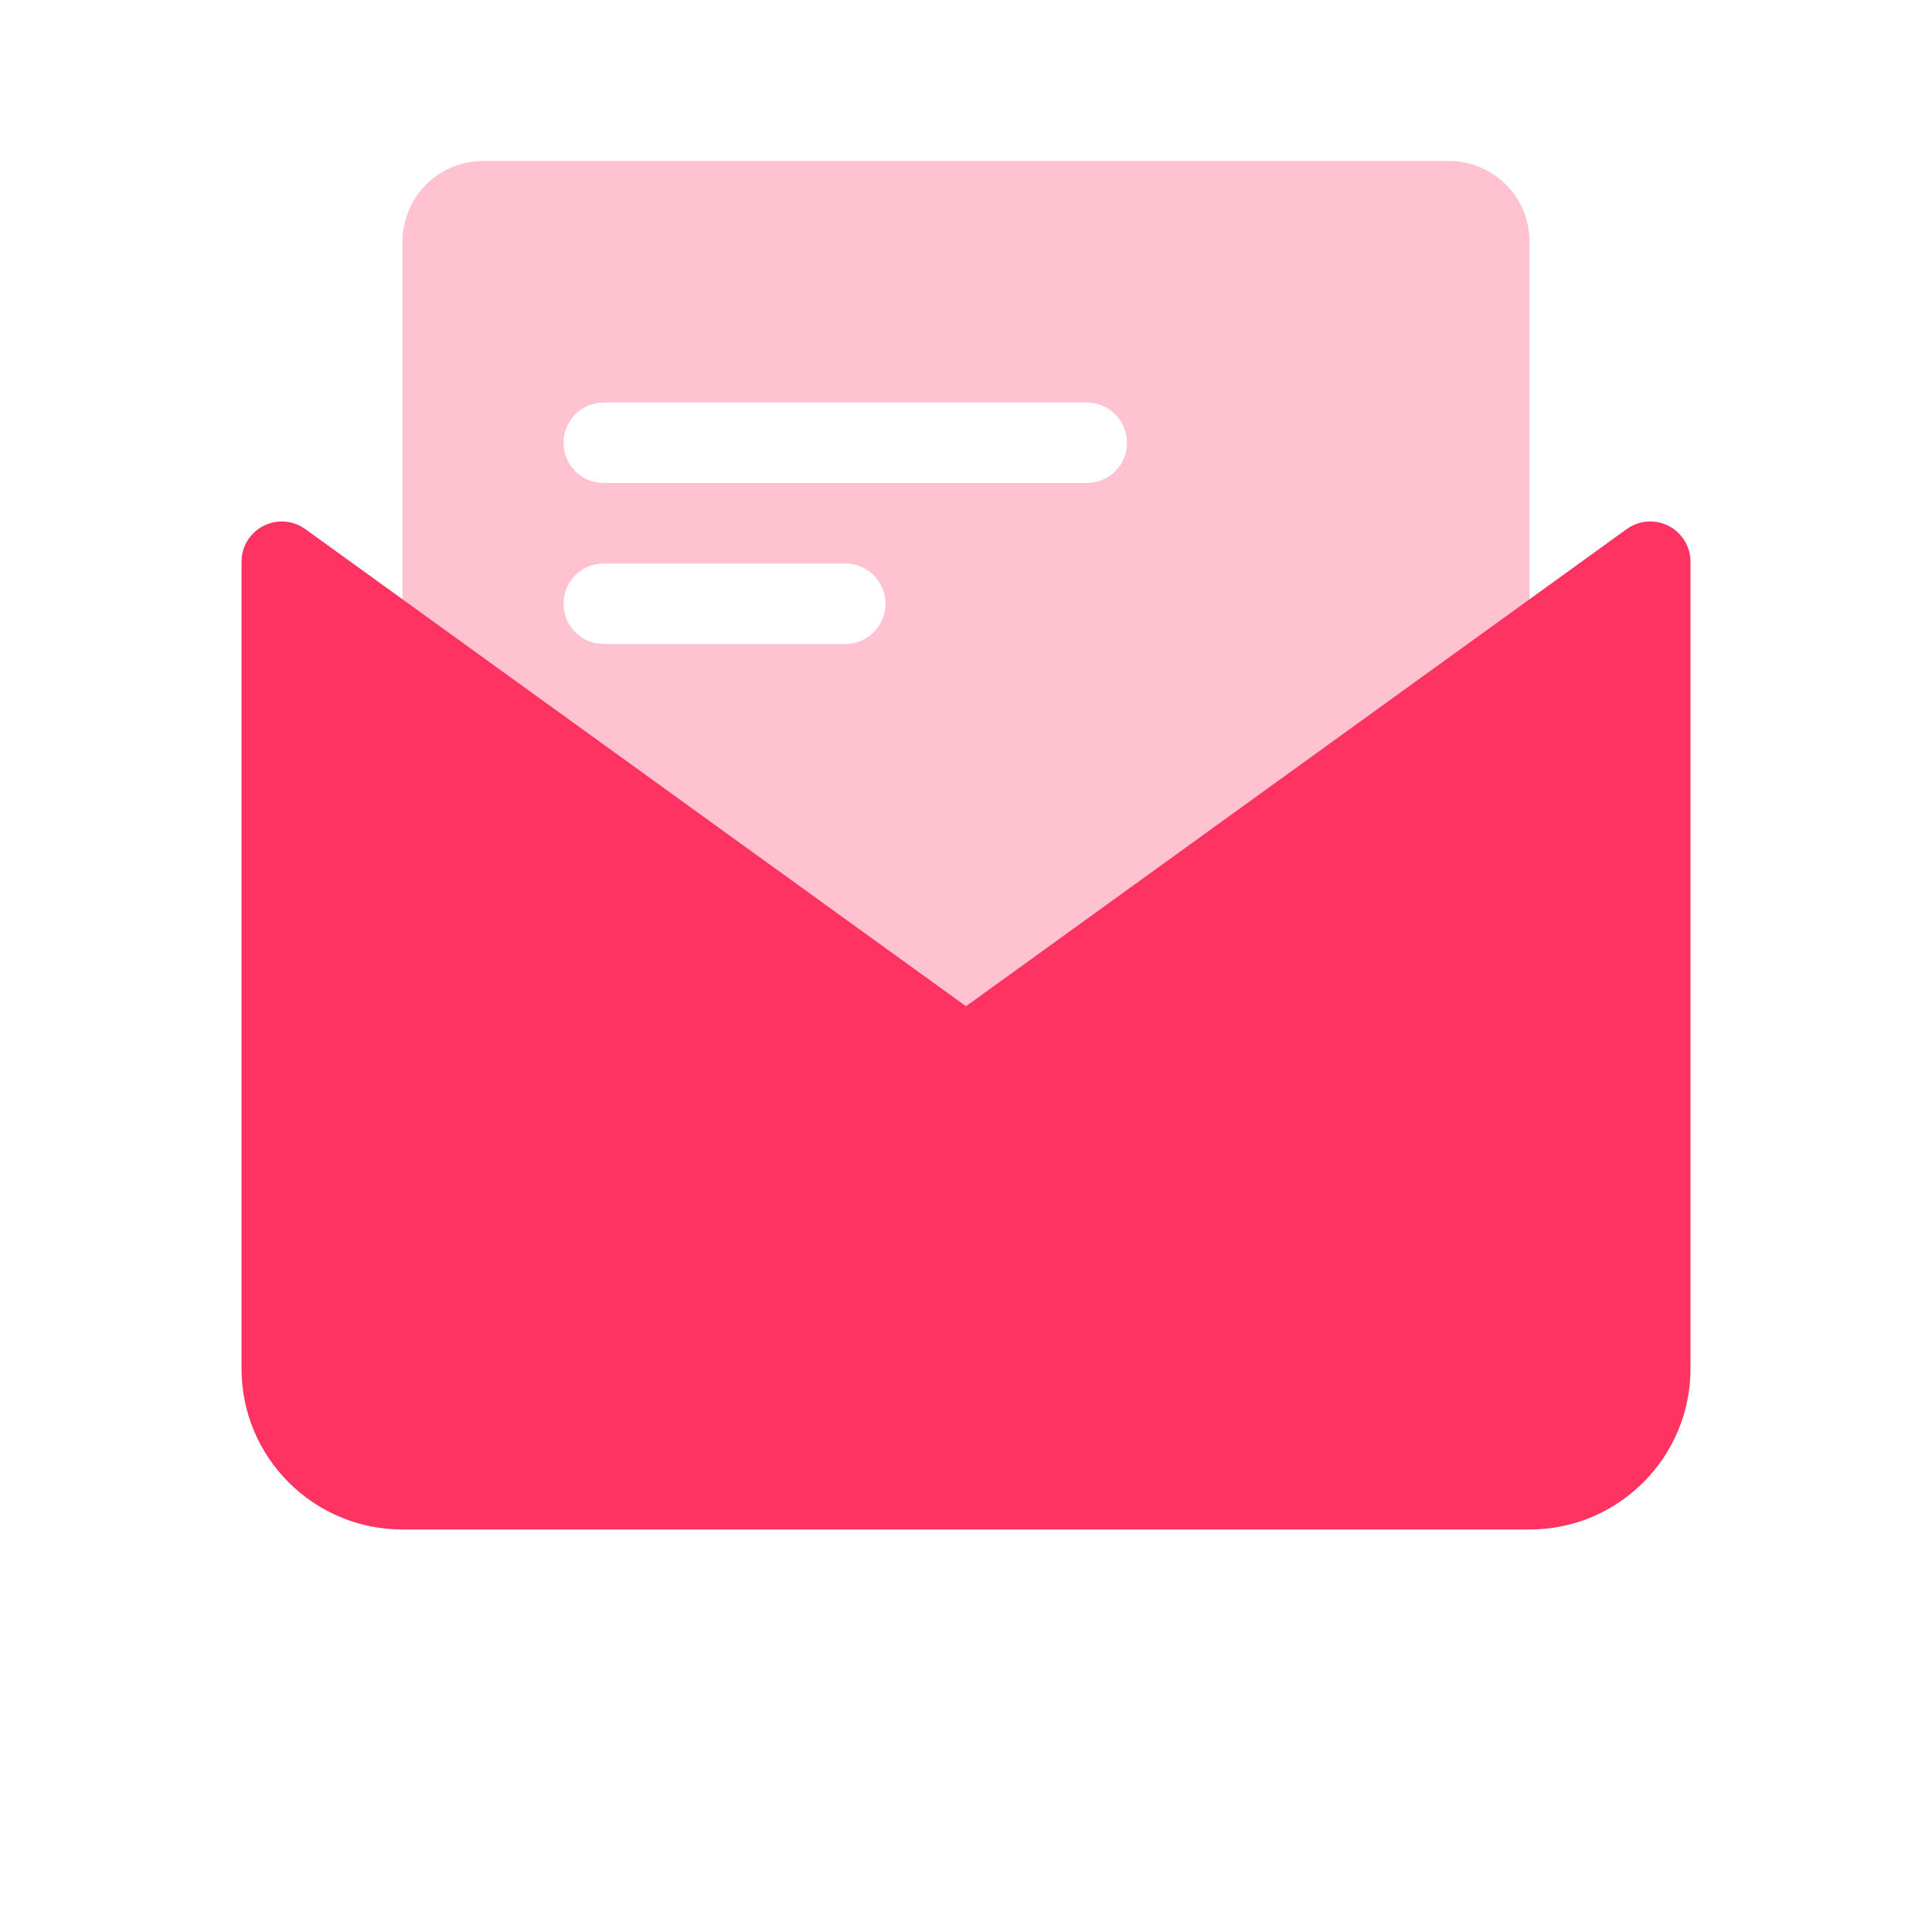
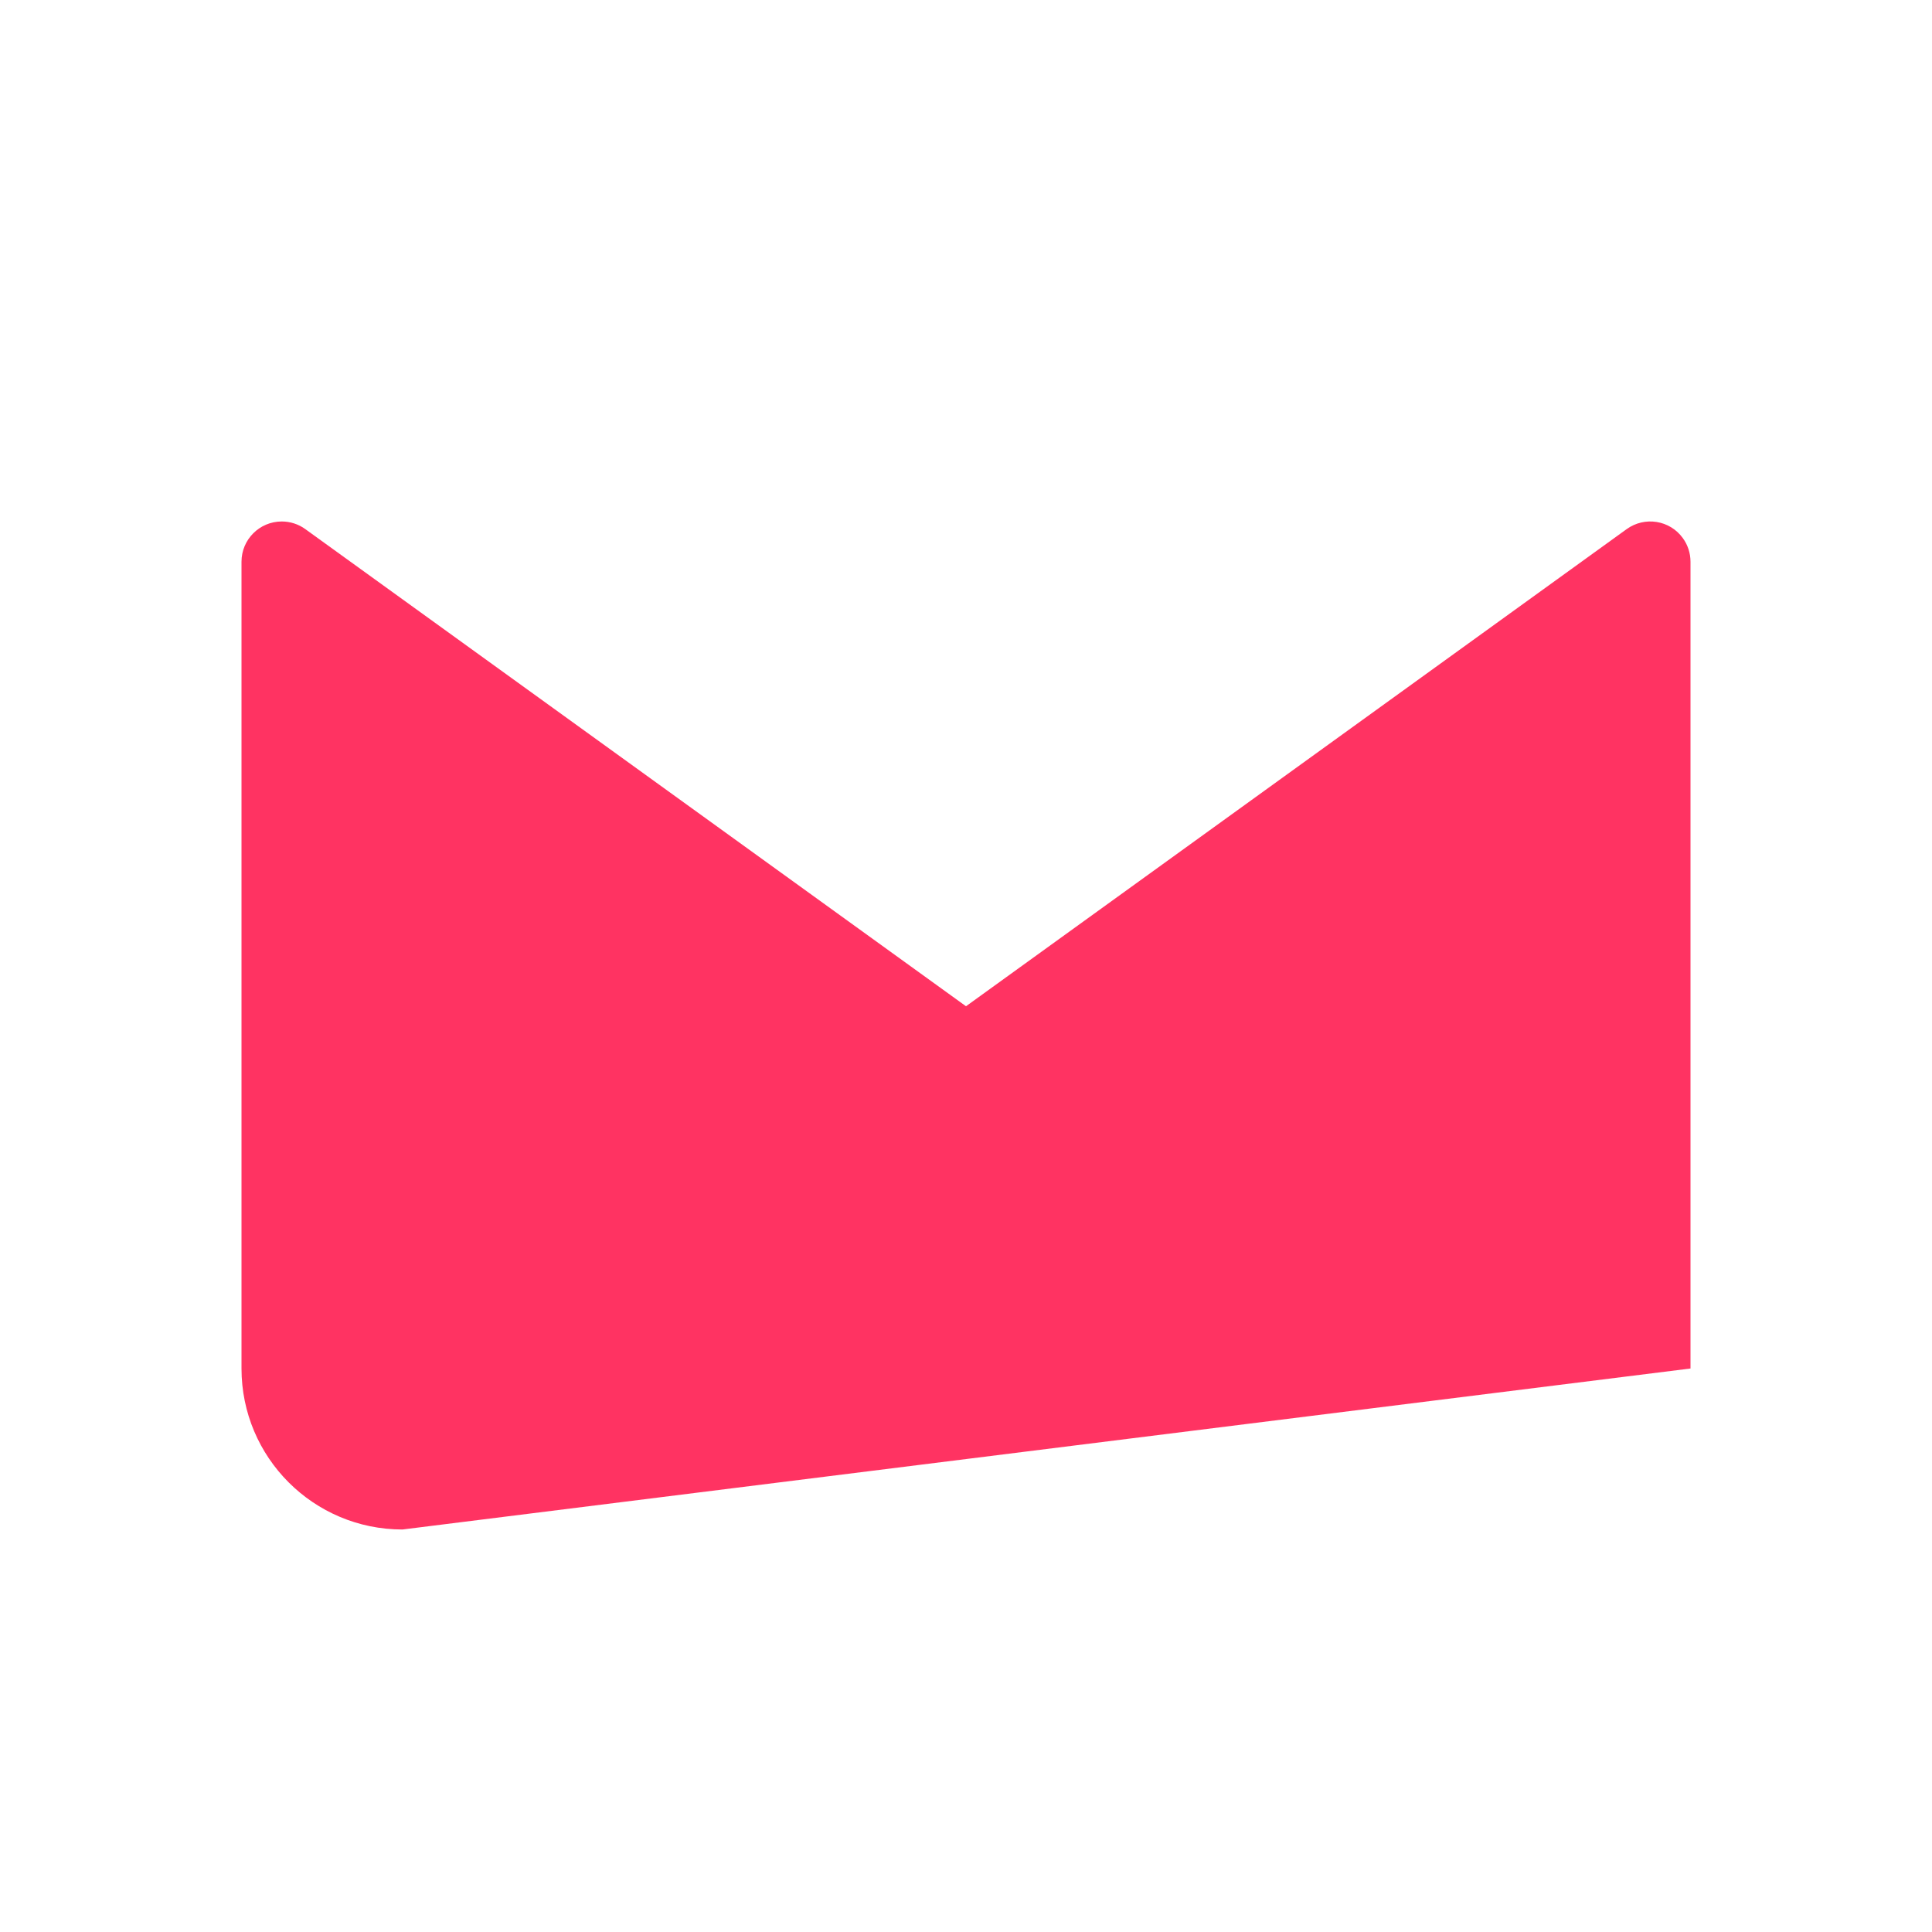
<svg xmlns="http://www.w3.org/2000/svg" width="24px" height="24px" viewBox="0 0 24 24" version="1.1">
  <title>Stockholm-icons / Communication / Mail-opened</title>
  <desc>Created with Sketch.</desc>
  <defs />
  <g id="Stockholm-icons-/-Communication-/-Mail-opened" stroke="none" stroke-width="1" fill="none" fill-rule="evenodd">
    <rect id="bound" x="0" y="0" width="24" height="24" />
-     <path d="M6,2 L18,2 C18.552,2 19,2.448 19,3 L19,12 C19,12.552 18.552,13 18,13 L6,13 C5.448,13 5,12.552 5,12 L5,3 C5,2.448 5.448,2 6,2 Z M7.5,5 C7.224,5 7,5.224 7,5.5 C7,5.776 7.224,6 7.5,6 L13.5,6 C13.776,6 14,5.776 14,5.5 C14,5.224 13.776,5 13.5,5 L7.5,5 Z M7.5,7 C7.224,7 7,7.224 7,7.5 C7,7.776 7.224,8 7.5,8 L10.5,8 C10.776,8 11,7.776 11,7.5 C11,7.224 10.776,7 10.5,7 L7.5,7 Z" id="Combined-Shape" fill="#ff3362" opacity="0.3" />
-     <path d="M3.793,6.573 L12,12.5 L20.207,6.573 C20.431,6.411 20.744,6.461 20.905,6.685 C20.967,6.77 21,6.873 21,6.978 L21,17 C21,18.105 20.105,19 19,19 L5,19 C3.895,19 3,18.105 3,17 L3,6.978 C3,6.702 3.224,6.478 3.5,6.478 C3.605,6.478 3.708,6.511 3.793,6.573 Z" id="Combined-Shape" fill="#ff3362" />
+     <path d="M3.793,6.573 L12,12.5 L20.207,6.573 C20.431,6.411 20.744,6.461 20.905,6.685 C20.967,6.77 21,6.873 21,6.978 L21,17 L5,19 C3.895,19 3,18.105 3,17 L3,6.978 C3,6.702 3.224,6.478 3.5,6.478 C3.605,6.478 3.708,6.511 3.793,6.573 Z" id="Combined-Shape" fill="#ff3362" />
  </g>
</svg>